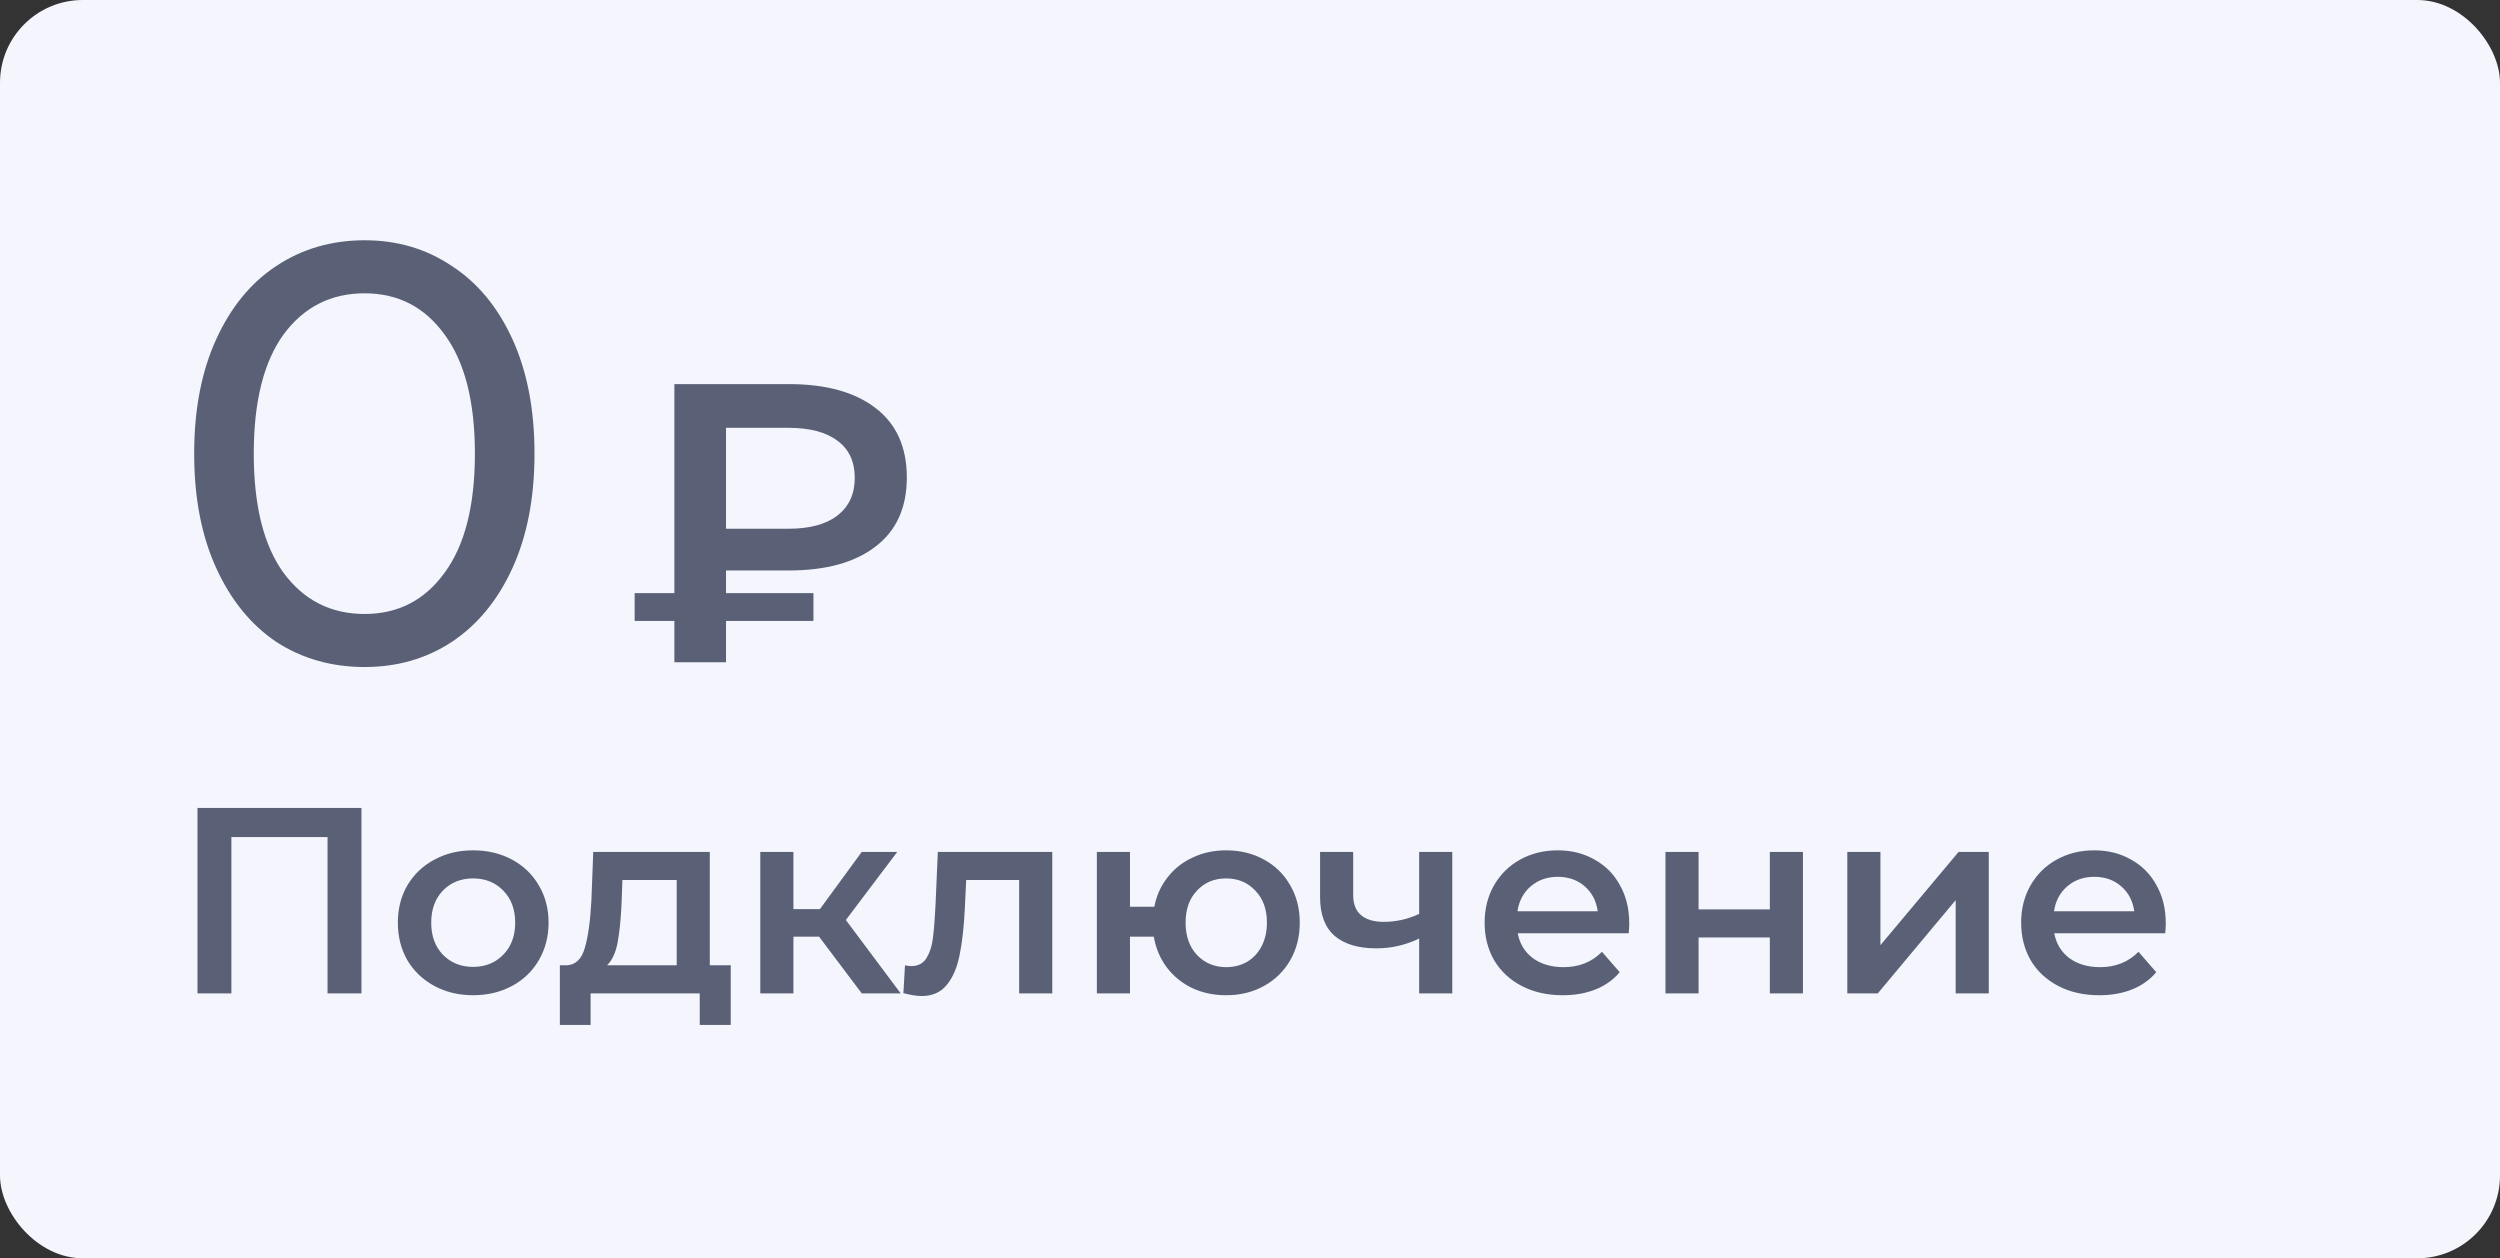
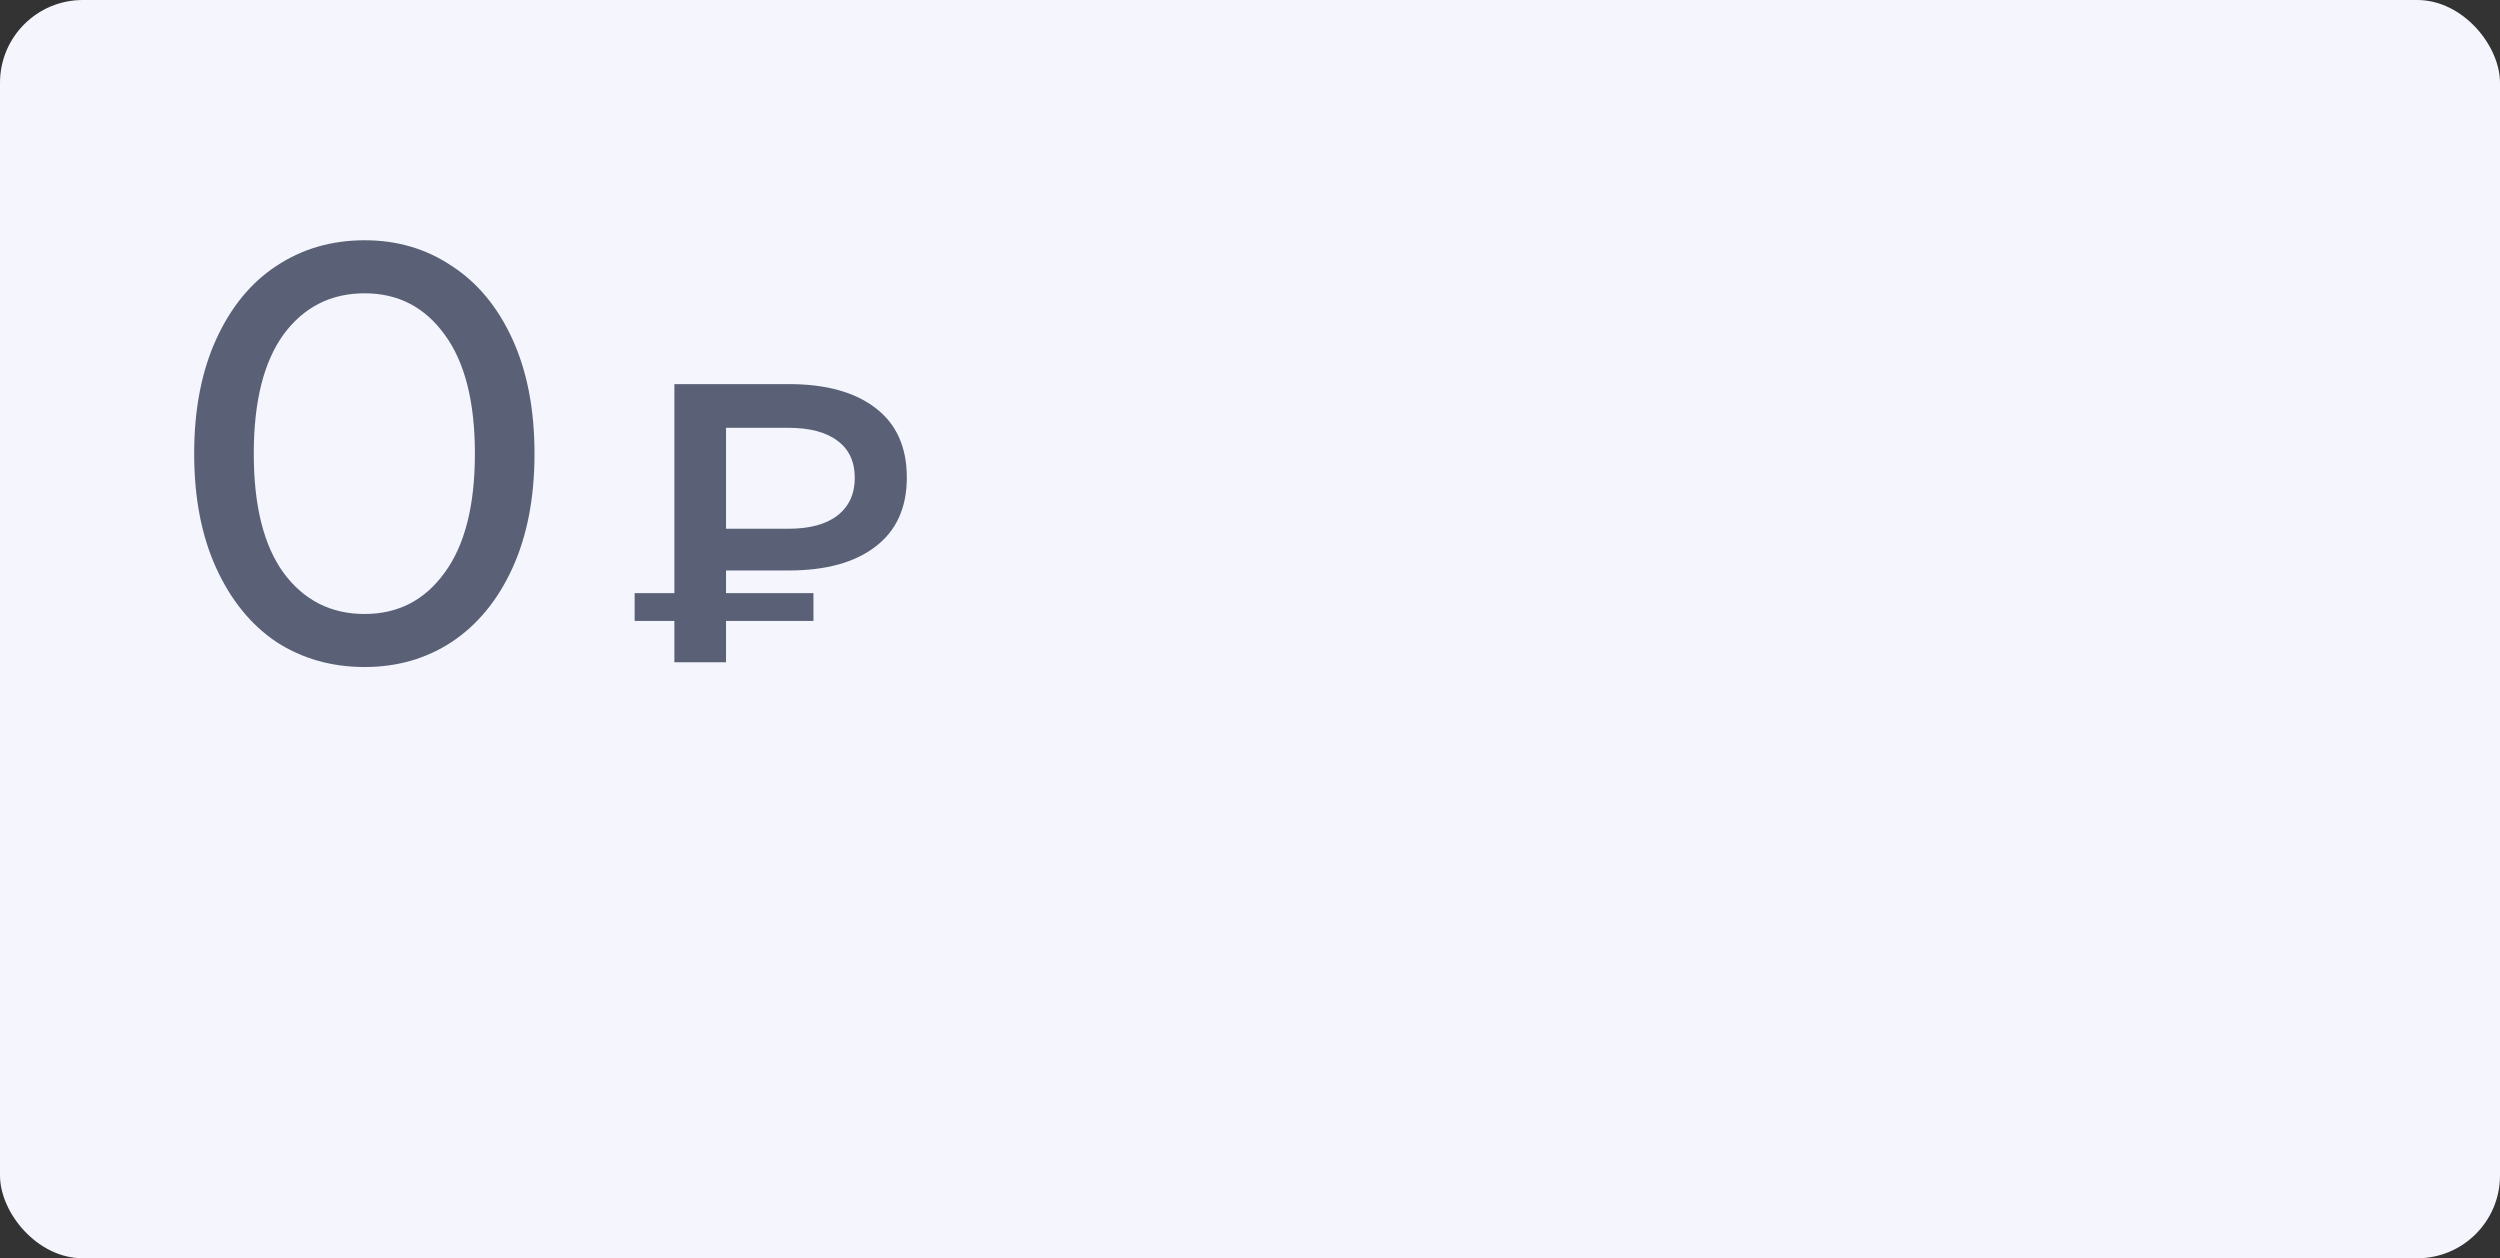
<svg xmlns="http://www.w3.org/2000/svg" width="151" height="76" viewBox="0 0 151 76" fill="none">
  <rect x="0" y="0" width="151" height="76" fill="#333333" stroke="none" />
  <rect width="151" height="76" rx="5" fill="#F4F5FD" />
  <path d="M22.024 40.288C20.032 40.288 18.256 39.784 16.696 38.776C15.16 37.744 13.948 36.256 13.06 34.312C12.172 32.368 11.728 30.064 11.728 27.4C11.728 24.736 12.172 22.432 13.06 20.488C13.948 18.544 15.16 17.068 16.696 16.06C18.256 15.028 20.032 14.512 22.024 14.512C23.992 14.512 25.744 15.028 27.28 16.06C28.84 17.068 30.064 18.544 30.952 20.488C31.84 22.432 32.284 24.736 32.284 27.4C32.284 30.064 31.84 32.368 30.952 34.312C30.064 36.256 28.84 37.744 27.28 38.776C25.744 39.784 23.992 40.288 22.024 40.288ZM22.024 37.084C24.04 37.084 25.648 36.256 26.848 34.6C28.072 32.944 28.684 30.544 28.684 27.4C28.684 24.256 28.072 21.856 26.848 20.2C25.648 18.544 24.04 17.716 22.024 17.716C19.984 17.716 18.352 18.544 17.128 20.2C15.928 21.856 15.328 24.256 15.328 27.4C15.328 30.544 15.928 32.944 17.128 34.6C18.352 36.256 19.984 37.084 22.024 37.084ZM43.852 34.456V35.824H49.132V37.504H43.852V40H40.732V37.504H38.332V35.824H40.732V23.2H47.644C49.884 23.2 51.628 23.68 52.876 24.64C54.14 25.6 54.772 27 54.772 28.84C54.772 30.664 54.14 32.056 52.876 33.016C51.628 33.976 49.884 34.456 47.644 34.456H43.852ZM51.628 28.864C51.628 27.888 51.284 27.144 50.596 26.632C49.908 26.104 48.916 25.84 47.62 25.84H43.852V31.936H47.62C48.9 31.936 49.884 31.672 50.572 31.144C51.276 30.6 51.628 29.84 51.628 28.864Z" fill="#5A6176" />
-   <path d="M21.832 48.8V60H19.784V50.56H13.976V60H11.928V48.8H21.832ZM28.574 60.112C27.71 60.112 26.931 59.925 26.238 59.552C25.544 59.179 25 58.661 24.606 58C24.222 57.328 24.03 56.571 24.03 55.728C24.03 54.885 24.222 54.133 24.606 53.472C25 52.811 25.544 52.293 26.238 51.92C26.931 51.547 27.71 51.36 28.574 51.36C29.448 51.36 30.233 51.547 30.926 51.92C31.619 52.293 32.158 52.811 32.542 53.472C32.937 54.133 33.134 54.885 33.134 55.728C33.134 56.571 32.937 57.328 32.542 58C32.158 58.661 31.619 59.179 30.926 59.552C30.233 59.925 29.448 60.112 28.574 60.112ZM28.574 58.4C29.31 58.4 29.918 58.155 30.398 57.664C30.878 57.173 31.118 56.528 31.118 55.728C31.118 54.928 30.878 54.283 30.398 53.792C29.918 53.301 29.31 53.056 28.574 53.056C27.838 53.056 27.23 53.301 26.75 53.792C26.28 54.283 26.046 54.928 26.046 55.728C26.046 56.528 26.28 57.173 26.75 57.664C27.23 58.155 27.838 58.4 28.574 58.4ZM44.136 58.304V61.904H42.264V60H35.672V61.904H33.816V58.304H34.216C34.76 58.283 35.128 57.936 35.32 57.264C35.523 56.581 35.656 55.621 35.72 54.384L35.832 51.456H42.872V58.304H44.136ZM37.544 54.528C37.501 55.509 37.421 56.309 37.304 56.928C37.187 57.547 36.973 58.005 36.664 58.304H40.872V53.152H37.592L37.544 54.528ZM49.474 56.576H47.922V60H45.922V51.456H47.922V54.912H49.522L52.05 51.456H54.194L51.09 55.568L54.402 60H52.05L49.474 56.576ZM63.557 51.456V60H61.557V53.152H58.357L58.277 54.848C58.223 55.979 58.117 56.928 57.957 57.696C57.807 58.453 57.546 59.056 57.173 59.504C56.81 59.941 56.309 60.16 55.669 60.16C55.37 60.16 55.002 60.101 54.565 59.984L54.661 58.304C54.81 58.336 54.938 58.352 55.045 58.352C55.45 58.352 55.754 58.192 55.957 57.872C56.159 57.541 56.287 57.152 56.341 56.704C56.405 56.245 56.458 55.595 56.501 54.752L56.645 51.456H63.557ZM74.058 51.36C74.912 51.36 75.674 51.547 76.346 51.92C77.018 52.283 77.546 52.8 77.93 53.472C78.314 54.133 78.506 54.885 78.506 55.728C78.506 56.571 78.314 57.328 77.93 58C77.546 58.661 77.018 59.179 76.346 59.552C75.674 59.925 74.912 60.112 74.058 60.112C73.312 60.112 72.629 59.968 72.01 59.68C71.392 59.381 70.88 58.965 70.474 58.432C70.069 57.888 69.808 57.269 69.69 56.576H68.25V60H66.25V51.456H68.25V54.768H69.722C69.85 54.096 70.117 53.504 70.522 52.992C70.928 52.469 71.434 52.069 72.042 51.792C72.65 51.504 73.322 51.36 74.058 51.36ZM74.058 58.416C74.528 58.416 74.949 58.309 75.322 58.096C75.696 57.872 75.989 57.557 76.202 57.152C76.416 56.736 76.522 56.261 76.522 55.728C76.522 54.917 76.288 54.272 75.818 53.792C75.36 53.301 74.773 53.056 74.058 53.056C73.344 53.056 72.757 53.301 72.298 53.792C71.84 54.272 71.61 54.917 71.61 55.728C71.61 56.539 71.84 57.189 72.298 57.68C72.768 58.171 73.354 58.416 74.058 58.416ZM87.717 51.456V60H85.717V56.688C84.896 57.083 84.037 57.28 83.141 57.28C82.042 57.28 81.2 57.029 80.613 56.528C80.026 56.016 79.733 55.237 79.733 54.192V51.456H81.733V54.064C81.733 54.608 81.893 55.013 82.213 55.28C82.533 55.547 82.986 55.68 83.573 55.68C84.32 55.68 85.034 55.52 85.717 55.2V51.456H87.717ZM98.406 55.776C98.406 55.915 98.396 56.112 98.374 56.368H91.671C91.788 56.997 92.092 57.499 92.582 57.872C93.084 58.235 93.703 58.416 94.439 58.416C95.377 58.416 96.15 58.107 96.758 57.488L97.831 58.72C97.447 59.179 96.961 59.525 96.374 59.76C95.788 59.995 95.126 60.112 94.391 60.112C93.452 60.112 92.625 59.925 91.91 59.552C91.196 59.179 90.641 58.661 90.246 58C89.862 57.328 89.671 56.571 89.671 55.728C89.671 54.896 89.857 54.149 90.231 53.488C90.615 52.816 91.142 52.293 91.814 51.92C92.487 51.547 93.244 51.36 94.087 51.36C94.918 51.36 95.66 51.547 96.311 51.92C96.972 52.283 97.484 52.8 97.847 53.472C98.22 54.133 98.406 54.901 98.406 55.776ZM94.087 52.96C93.447 52.96 92.903 53.152 92.454 53.536C92.017 53.909 91.751 54.411 91.654 55.04H96.502C96.417 54.421 96.156 53.92 95.719 53.536C95.281 53.152 94.737 52.96 94.087 52.96ZM100.594 51.456H102.594V54.928H106.898V51.456H108.898V60H106.898V56.624H102.594V60H100.594V51.456ZM111.578 51.456H113.578V57.088L118.298 51.456H120.122V60H118.122V54.368L113.418 60H111.578V51.456ZM130.813 55.776C130.813 55.915 130.802 56.112 130.781 56.368H124.077C124.194 56.997 124.498 57.499 124.989 57.872C125.49 58.235 126.109 58.416 126.845 58.416C127.783 58.416 128.557 58.107 129.165 57.488L130.237 58.72C129.853 59.179 129.367 59.525 128.781 59.76C128.194 59.995 127.533 60.112 126.797 60.112C125.858 60.112 125.031 59.925 124.317 59.552C123.602 59.179 123.047 58.661 122.653 58C122.269 57.328 122.077 56.571 122.077 55.728C122.077 54.896 122.263 54.149 122.637 53.488C123.021 52.816 123.549 52.293 124.221 51.92C124.893 51.547 125.65 51.36 126.493 51.36C127.325 51.36 128.066 51.547 128.717 51.92C129.378 52.283 129.89 52.8 130.253 53.472C130.626 54.133 130.813 54.901 130.813 55.776ZM126.493 52.96C125.853 52.96 125.309 53.152 124.861 53.536C124.423 53.909 124.157 54.411 124.061 55.04H128.909C128.823 54.421 128.562 53.92 128.125 53.536C127.687 53.152 127.143 52.96 126.493 52.96Z" fill="#5A6176" />
</svg>